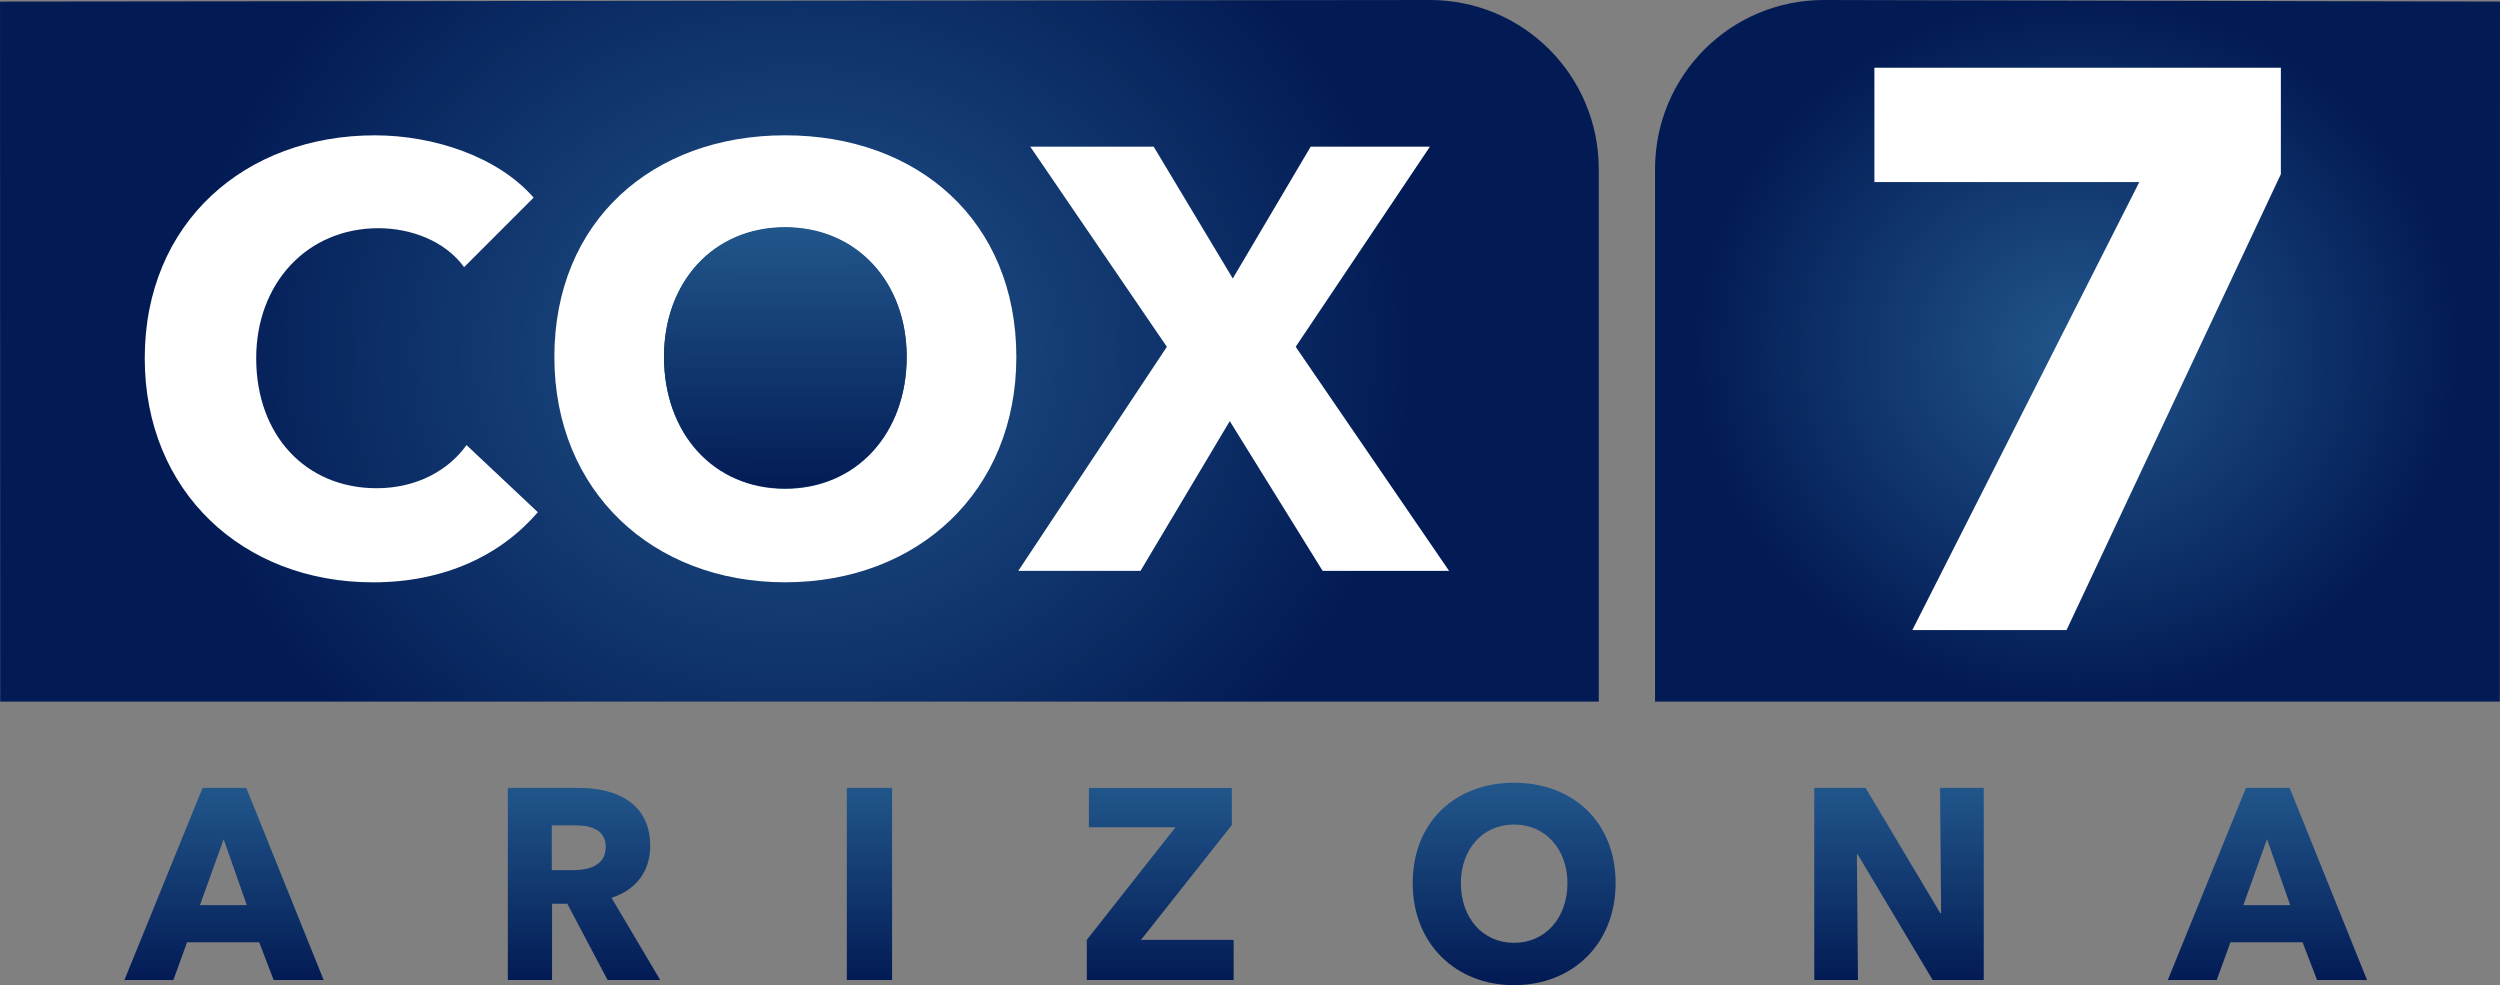
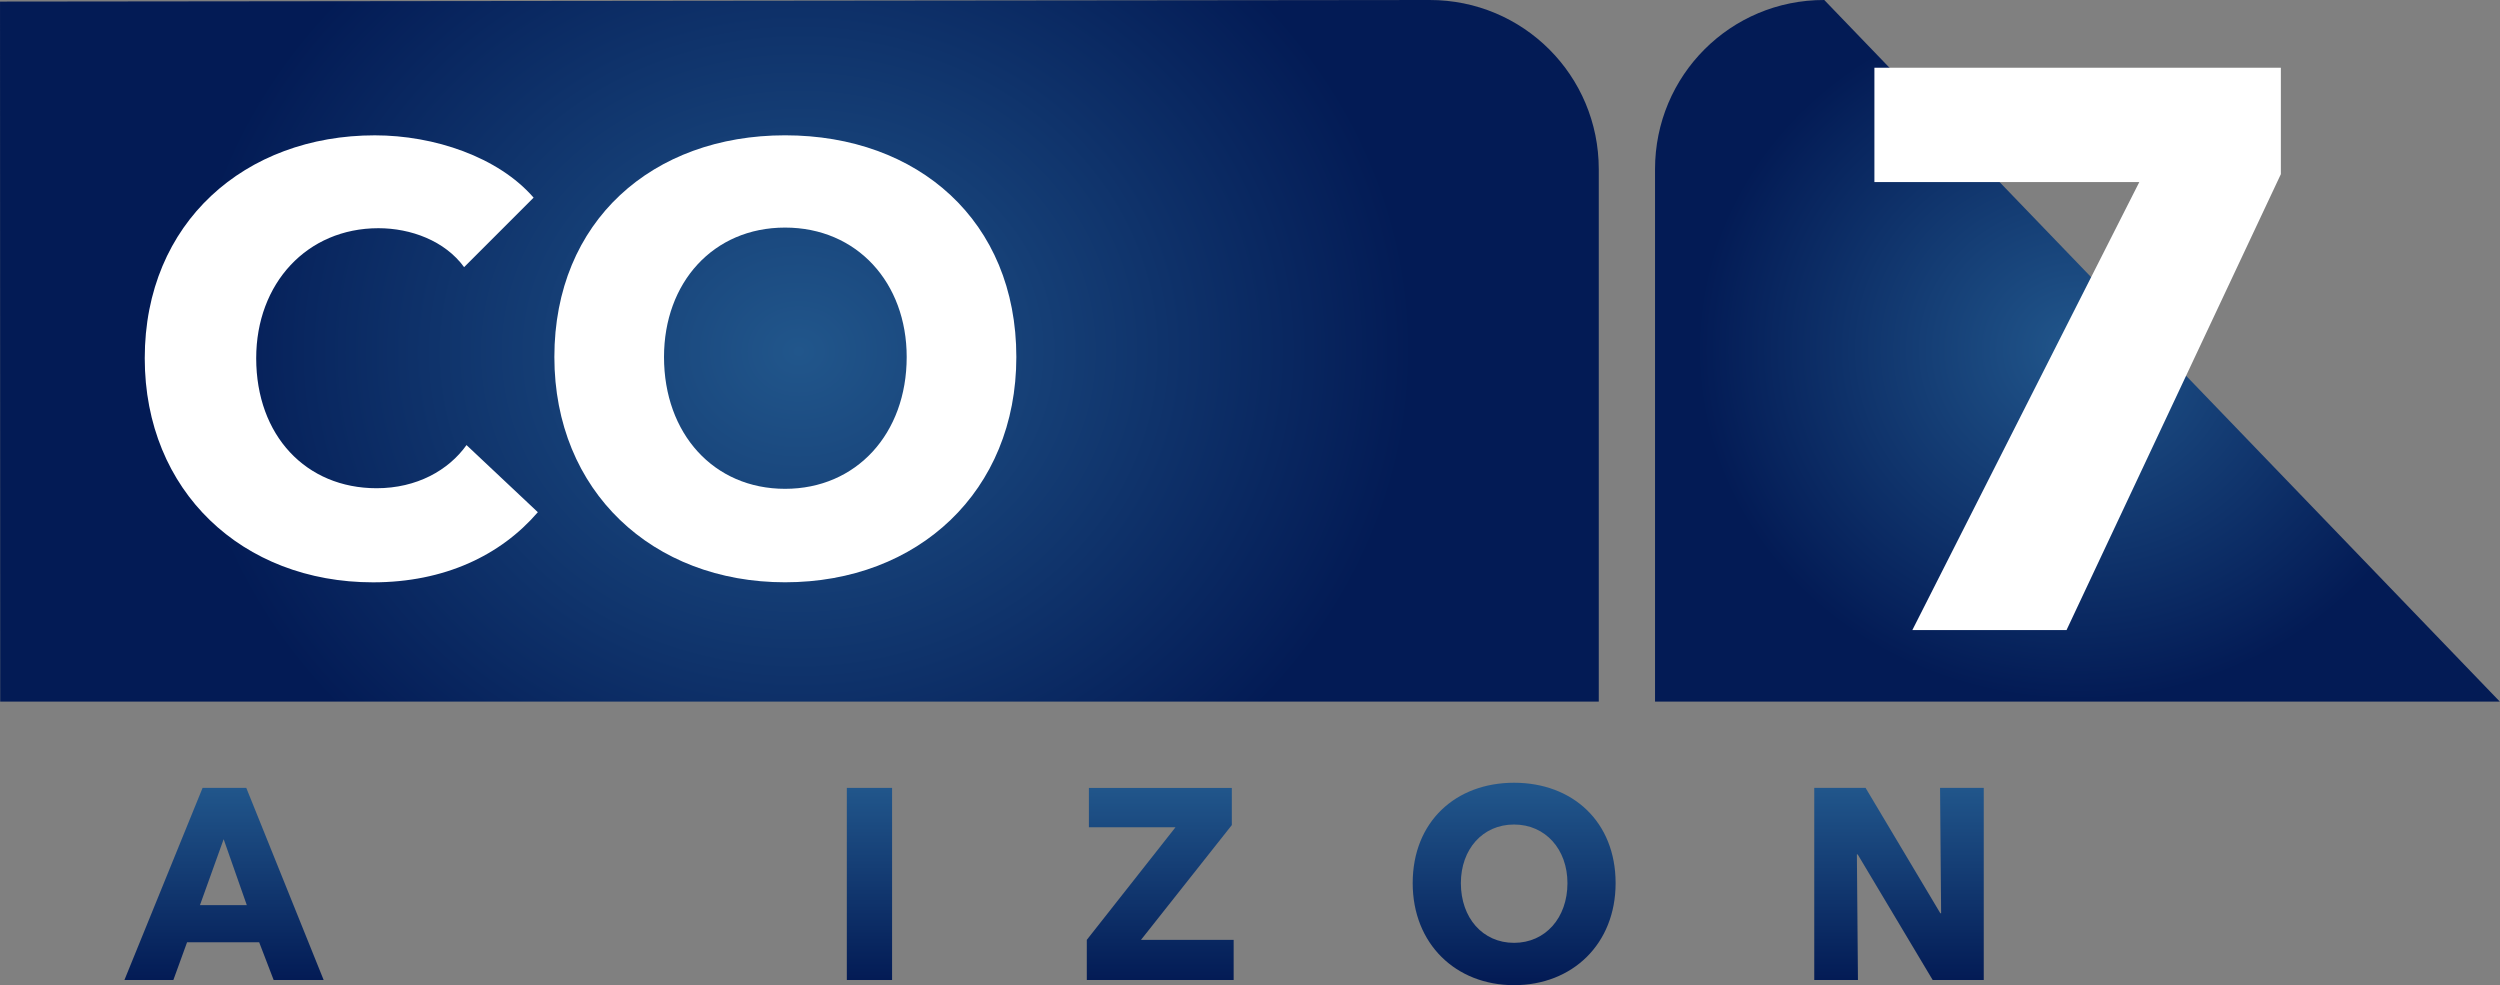
<svg xmlns="http://www.w3.org/2000/svg" xmlns:ns1="http://sodipodi.sourceforge.net/DTD/sodipodi-0.dtd" xmlns:ns2="http://www.inkscape.org/namespaces/inkscape" xmlns:xlink="http://www.w3.org/1999/xlink" ns1:docname="Cox 7 Arizona.svg" ns2:version="1.0 (4035a4fb49, 2020-05-01)" id="svg8" version="1.1" viewBox="0 0 117.584 46.335" height="92.67mm" width="235.167mm">
  <rect x="0" y="0" width="117.584" height="46.335" fill="#808080" stroke="none" />
  <defs id="defs2">
    <linearGradient id="linearGradient896" ns2:collect="always">
      <stop id="stop892" offset="0" style="stop-color:#21568b;stop-opacity:1;" />
      <stop id="stop894" offset="1" style="stop-color:#031b55;stop-opacity:1" />
    </linearGradient>
    <radialGradient gradientUnits="userSpaceOnUse" gradientTransform="matrix(0.769,-0.009,0.008,0.675,17.243,47.61)" r="37.598" fy="144.203" fx="79.77" cy="144.203" cx="79.77" id="radialGradient898" xlink:href="#linearGradient896" ns2:collect="always" />
    <radialGradient gradientUnits="userSpaceOnUse" gradientTransform="matrix(0.9,0,0,0.83,13.965,24.467)" r="19.871" fy="144.203" fx="139.885" cy="144.203" cx="139.885" id="radialGradient906" xlink:href="#linearGradient896" ns2:collect="always" />
    <linearGradient gradientUnits="userSpaceOnUse" y2="173.797" x2="82.001" y1="164.761" x1="82.001" id="linearGradient957" xlink:href="#linearGradient896" ns2:collect="always" />
    <linearGradient y2="173.797" x2="82.001" y1="164.761" x1="82.001" gradientUnits="userSpaceOnUse" id="linearGradient1001" xlink:href="#linearGradient896" ns2:collect="always" />
    <linearGradient y2="173.797" x2="82.001" y1="164.761" x1="82.001" gradientUnits="userSpaceOnUse" id="linearGradient1003" xlink:href="#linearGradient896" ns2:collect="always" />
    <linearGradient y2="173.797" x2="82.001" y1="164.761" x1="82.001" gradientUnits="userSpaceOnUse" id="linearGradient1005" xlink:href="#linearGradient896" ns2:collect="always" />
    <linearGradient y2="173.797" x2="82.001" y1="164.761" x1="82.001" gradientUnits="userSpaceOnUse" id="linearGradient1007" xlink:href="#linearGradient896" ns2:collect="always" />
    <linearGradient y2="173.797" x2="82.001" y1="164.761" x1="82.001" gradientUnits="userSpaceOnUse" id="linearGradient1009" xlink:href="#linearGradient896" ns2:collect="always" />
    <linearGradient y2="173.797" x2="82.001" y1="164.761" x1="82.001" gradientUnits="userSpaceOnUse" id="linearGradient1011" xlink:href="#linearGradient896" ns2:collect="always" />
    <linearGradient y2="173.797" x2="82.001" y1="164.761" x1="82.001" gradientUnits="userSpaceOnUse" id="linearGradient1013" xlink:href="#linearGradient896" ns2:collect="always" />
    <linearGradient gradientUnits="userSpaceOnUse" y2="92.811" x2="81.359" y1="80.504" x1="81.319" id="linearGradient1246" xlink:href="#linearGradient896" ns2:collect="always" />
  </defs>
  <ns1:namedview ns2:window-maximized="1" ns2:window-y="-8" ns2:window-x="-8" ns2:window-height="705" ns2:window-width="1366" scale-x="0.5" fit-margin-bottom="0" fit-margin-right="0" fit-margin-left="0" fit-margin-top="0" showgrid="false" ns2:document-rotation="0" ns2:current-layer="layer1" ns2:document-units="mm" ns2:cy="158.22391" ns2:cx="433.35188" ns2:zoom="0.94957198" ns2:pageshadow="2" ns2:pageopacity="0.0" borderopacity="1.0" bordercolor="#666666" pagecolor="#ffffff" id="base" />
  <g transform="translate(-42.172,-127.704)" id="layer1" ns2:groupmode="layer" ns2:label="Layer 1">
    <g id="g1322">
      <g id="g949" style="fill:url(#linearGradient957);fill-opacity:1">
        <path d="m 57.395,173.797 -3.639,-9.036 H 51.7 L 48.024,173.797 h 2.302 l 0.644,-1.774 h 3.392 l 0.681,1.774 z m -3.615,-3.522 h -2.203 l 1.114,-3.101 z" style="font-weight:bold;font-size:12.569px;line-height:1.25;font-family:'Avenir Next LT Pro';-inkscape-font-specification:'Avenir Next LT Pro Bold';letter-spacing:0px;word-spacing:0px;fill:url(#linearGradient1001);fill-opacity:1;stroke-width:0.857" id="path912" />
-         <path d="m 73.224,173.797 -2.29,-3.867 c 1.126,-0.357 1.82,-1.225 1.82,-2.438 0,-2.067 -1.671,-2.731 -3.355,-2.731 h -3.342 v 9.036 h 2.08 v -3.586 h 0.718 l 1.894,3.586 z m -2.562,-6.266 c 0,0.919 -0.854,1.098 -1.535,1.098 h -1.003 v -2.106 h 1.126 c 0.631,0 1.411,0.166 1.411,1.008 z" style="font-weight:bold;font-size:12.569px;line-height:1.25;font-family:'Avenir Next LT Pro';-inkscape-font-specification:'Avenir Next LT Pro Bold';letter-spacing:0px;word-spacing:0px;fill:url(#linearGradient1003);fill-opacity:1;stroke-width:0.857" id="path914" />
        <path d="m 84.13,173.797 v -9.036 h -2.129 v 9.036 z" style="font-weight:bold;font-size:12.569px;line-height:1.25;font-family:'Avenir Next LT Pro';-inkscape-font-specification:'Avenir Next LT Pro Bold';letter-spacing:0px;word-spacing:0px;fill:url(#linearGradient1005);fill-opacity:1;stroke-width:0.857" id="path916" />
        <path d="m 100.195,173.797 v -1.889 h -4.357 l 4.271,-5.398 v -1.748 h -6.722 v 1.851 h 4.073 l -4.172,5.296 v 1.889 z" style="font-weight:bold;font-size:12.569px;line-height:1.25;font-family:'Avenir Next LT Pro';-inkscape-font-specification:'Avenir Next LT Pro Bold';letter-spacing:0px;word-spacing:0px;fill:url(#linearGradient1007);fill-opacity:1;stroke-width:0.857" id="path918" />
        <path d="m 118.16,169.241 c 0,-2.897 -2.03,-4.722 -4.778,-4.722 -2.736,0 -4.766,1.825 -4.766,4.722 0,2.859 2.03,4.799 4.766,4.799 2.748,0 4.778,-1.94 4.778,-4.799 z m -2.265,0 c 0,1.634 -1.04,2.808 -2.513,2.808 -1.473,0 -2.5,-1.174 -2.5,-2.808 0,-1.583 1.015,-2.757 2.5,-2.757 1.485,0 2.513,1.174 2.513,2.757 z" style="font-weight:bold;font-size:12.569px;line-height:1.25;font-family:'Avenir Next LT Pro';-inkscape-font-specification:'Avenir Next LT Pro Bold';letter-spacing:0px;word-spacing:0px;fill:url(#linearGradient1009);fill-opacity:1;stroke-width:0.857" id="path920" />
        <path d="m 135.475,173.797 v -9.036 h -2.055 l 0.05,5.896 h -0.037 l -3.516,-5.896 h -2.414 v 9.036 h 2.055 l -0.05,-5.909 h 0.037 l 3.528,5.909 z" style="font-weight:bold;font-size:12.569px;line-height:1.25;font-family:'Avenir Next LT Pro';-inkscape-font-specification:'Avenir Next LT Pro Bold';letter-spacing:0px;word-spacing:0px;fill:url(#linearGradient1011);fill-opacity:1;stroke-width:0.857" id="path922" />
-         <path d="m 153.502,173.797 -3.639,-9.036 h -2.055 l -3.676,9.036 h 2.302 l 0.644,-1.774 h 3.392 l 0.681,1.774 z m -3.615,-3.522 h -2.203 l 1.114,-3.101 z" style="font-weight:bold;font-size:12.569px;line-height:1.25;font-family:'Avenir Next LT Pro';-inkscape-font-specification:'Avenir Next LT Pro Bold';letter-spacing:0px;word-spacing:0px;fill:url(#linearGradient1013);fill-opacity:1;stroke-width:0.857" id="path924" />
      </g>
      <g id="g1300">
        <g id="g968">
-           <path ns1:nodetypes="sscccs" d="m 127.974,127.704 c -4.41,-0.01 -7.96,3.55 -7.96,7.96 v 25.038 h 39.733 l 0.009,-32.924 z" style="fill:url(#radialGradient906);fill-opacity:1;fill-rule:evenodd;stroke-width:0.928" id="rect24-1" />
+           <path ns1:nodetypes="sscccs" d="m 127.974,127.704 c -4.41,-0.01 -7.96,3.55 -7.96,7.96 v 25.038 h 39.733 z" style="fill:url(#radialGradient906);fill-opacity:1;fill-rule:evenodd;stroke-width:0.928" id="rect24-1" />
          <path id="path57" style="font-weight:bold;font-size:37.273px;line-height:1.25;font-family:'Avenir Next LT Pro';-inkscape-font-specification:'Avenir Next LT Pro Bold';letter-spacing:0px;word-spacing:0px;fill:#ffffff;stroke-width:2.541" d="m 149.449,135.895 v -5.006 h -19.117 v 5.379 h 12.459 L 132.117,157.337 h 7.252 z" />
        </g>
        <g id="g1287">
          <path id="rect24" style="fill:url(#radialGradient898);fill-opacity:1;fill-rule:evenodd;stroke-width:0.928" d="m 109.408,127.704 c 4.41,-0.005 7.96,3.55 7.96,7.96 v 25.038 H 42.182 l -0.009,-32.924 z" ns1:nodetypes="sscccs" />
          <g aria-label="COX" transform="scale(1,1)" id="text44" style="font-weight:bold;font-size:28.182px;line-height:1.25;font-family:'Avenir Next LT Pro';-inkscape-font-specification:'Avenir Next LT Pro Bold';letter-spacing:0px;word-spacing:0px;fill:#ffffff;stroke-width:1.921">
            <path d="m 67.468,151.794 -3.354,-3.156 c -0.845,1.184 -2.339,2.029 -4.227,2.029 -3.325,0 -5.665,-2.48 -5.665,-6.115 0,-3.523 2.395,-6.115 5.749,-6.115 1.522,0 3.128,0.592 4.03,1.832 l 3.269,-3.269 c -1.663,-1.916 -4.678,-2.931 -7.468,-2.931 -6.087,0 -10.822,4.086 -10.822,10.484 0,6.256 4.594,10.54 10.737,10.54 3.354,0 6.003,-1.268 7.75,-3.297 z" style="fill:#ffffff;stroke-width:1.921" id="path46" />
            <path d="m 89.974,144.495 c 0,-6.397 -4.622,-10.427 -10.878,-10.427 -6.228,0 -10.85,4.03 -10.85,10.427 0,6.313 4.622,10.596 10.85,10.596 6.256,0 10.878,-4.284 10.878,-10.596 z m -5.157,0 c 0,3.607 -2.367,6.2 -5.721,6.2 -3.354,0 -5.693,-2.593 -5.693,-6.2 0,-3.495 2.311,-6.087 5.693,-6.087 3.382,0 5.721,2.593 5.721,6.087 z" style="fill:#ffffff;stroke-width:1.921" id="path48" />
-             <path d="m 110.328,154.555 -7.215,-10.54 6.313,-9.413 h -5.608 l -3.664,6.2 -3.72,-6.2 h -5.805 l 6.425,9.413 -6.989,10.54 h 5.749 l 4.199,-7.045 4.368,7.045 z" style="fill:#ffffff;stroke-width:1.921" id="path50" />
          </g>
          <g style="font-weight:bold;font-size:28.182px;line-height:1.25;font-family:'Avenir Next LT Pro';-inkscape-font-specification:'Avenir Next LT Pro Bold';letter-spacing:0px;word-spacing:0px;fill:#ffffff;stroke-width:1.921" id="text44-5" transform="matrix(1,0,0,1,-2.23,57.94)" aria-label="COX">
-             <path id="path48-5" style="fill:url(#linearGradient1246);stroke-width:1.921;fill-opacity:1" d="m 87.046,86.535 c 0,3.607 -2.367,6.2 -5.721,6.2 -3.354,0 -5.693,-2.593 -5.693,-6.2 0,-3.495 2.311,-6.087 5.693,-6.087 3.382,0 5.721,2.593 5.721,6.087 z" ns1:nodetypes="sssss" />
-           </g>
+             </g>
        </g>
      </g>
    </g>
  </g>
</svg>